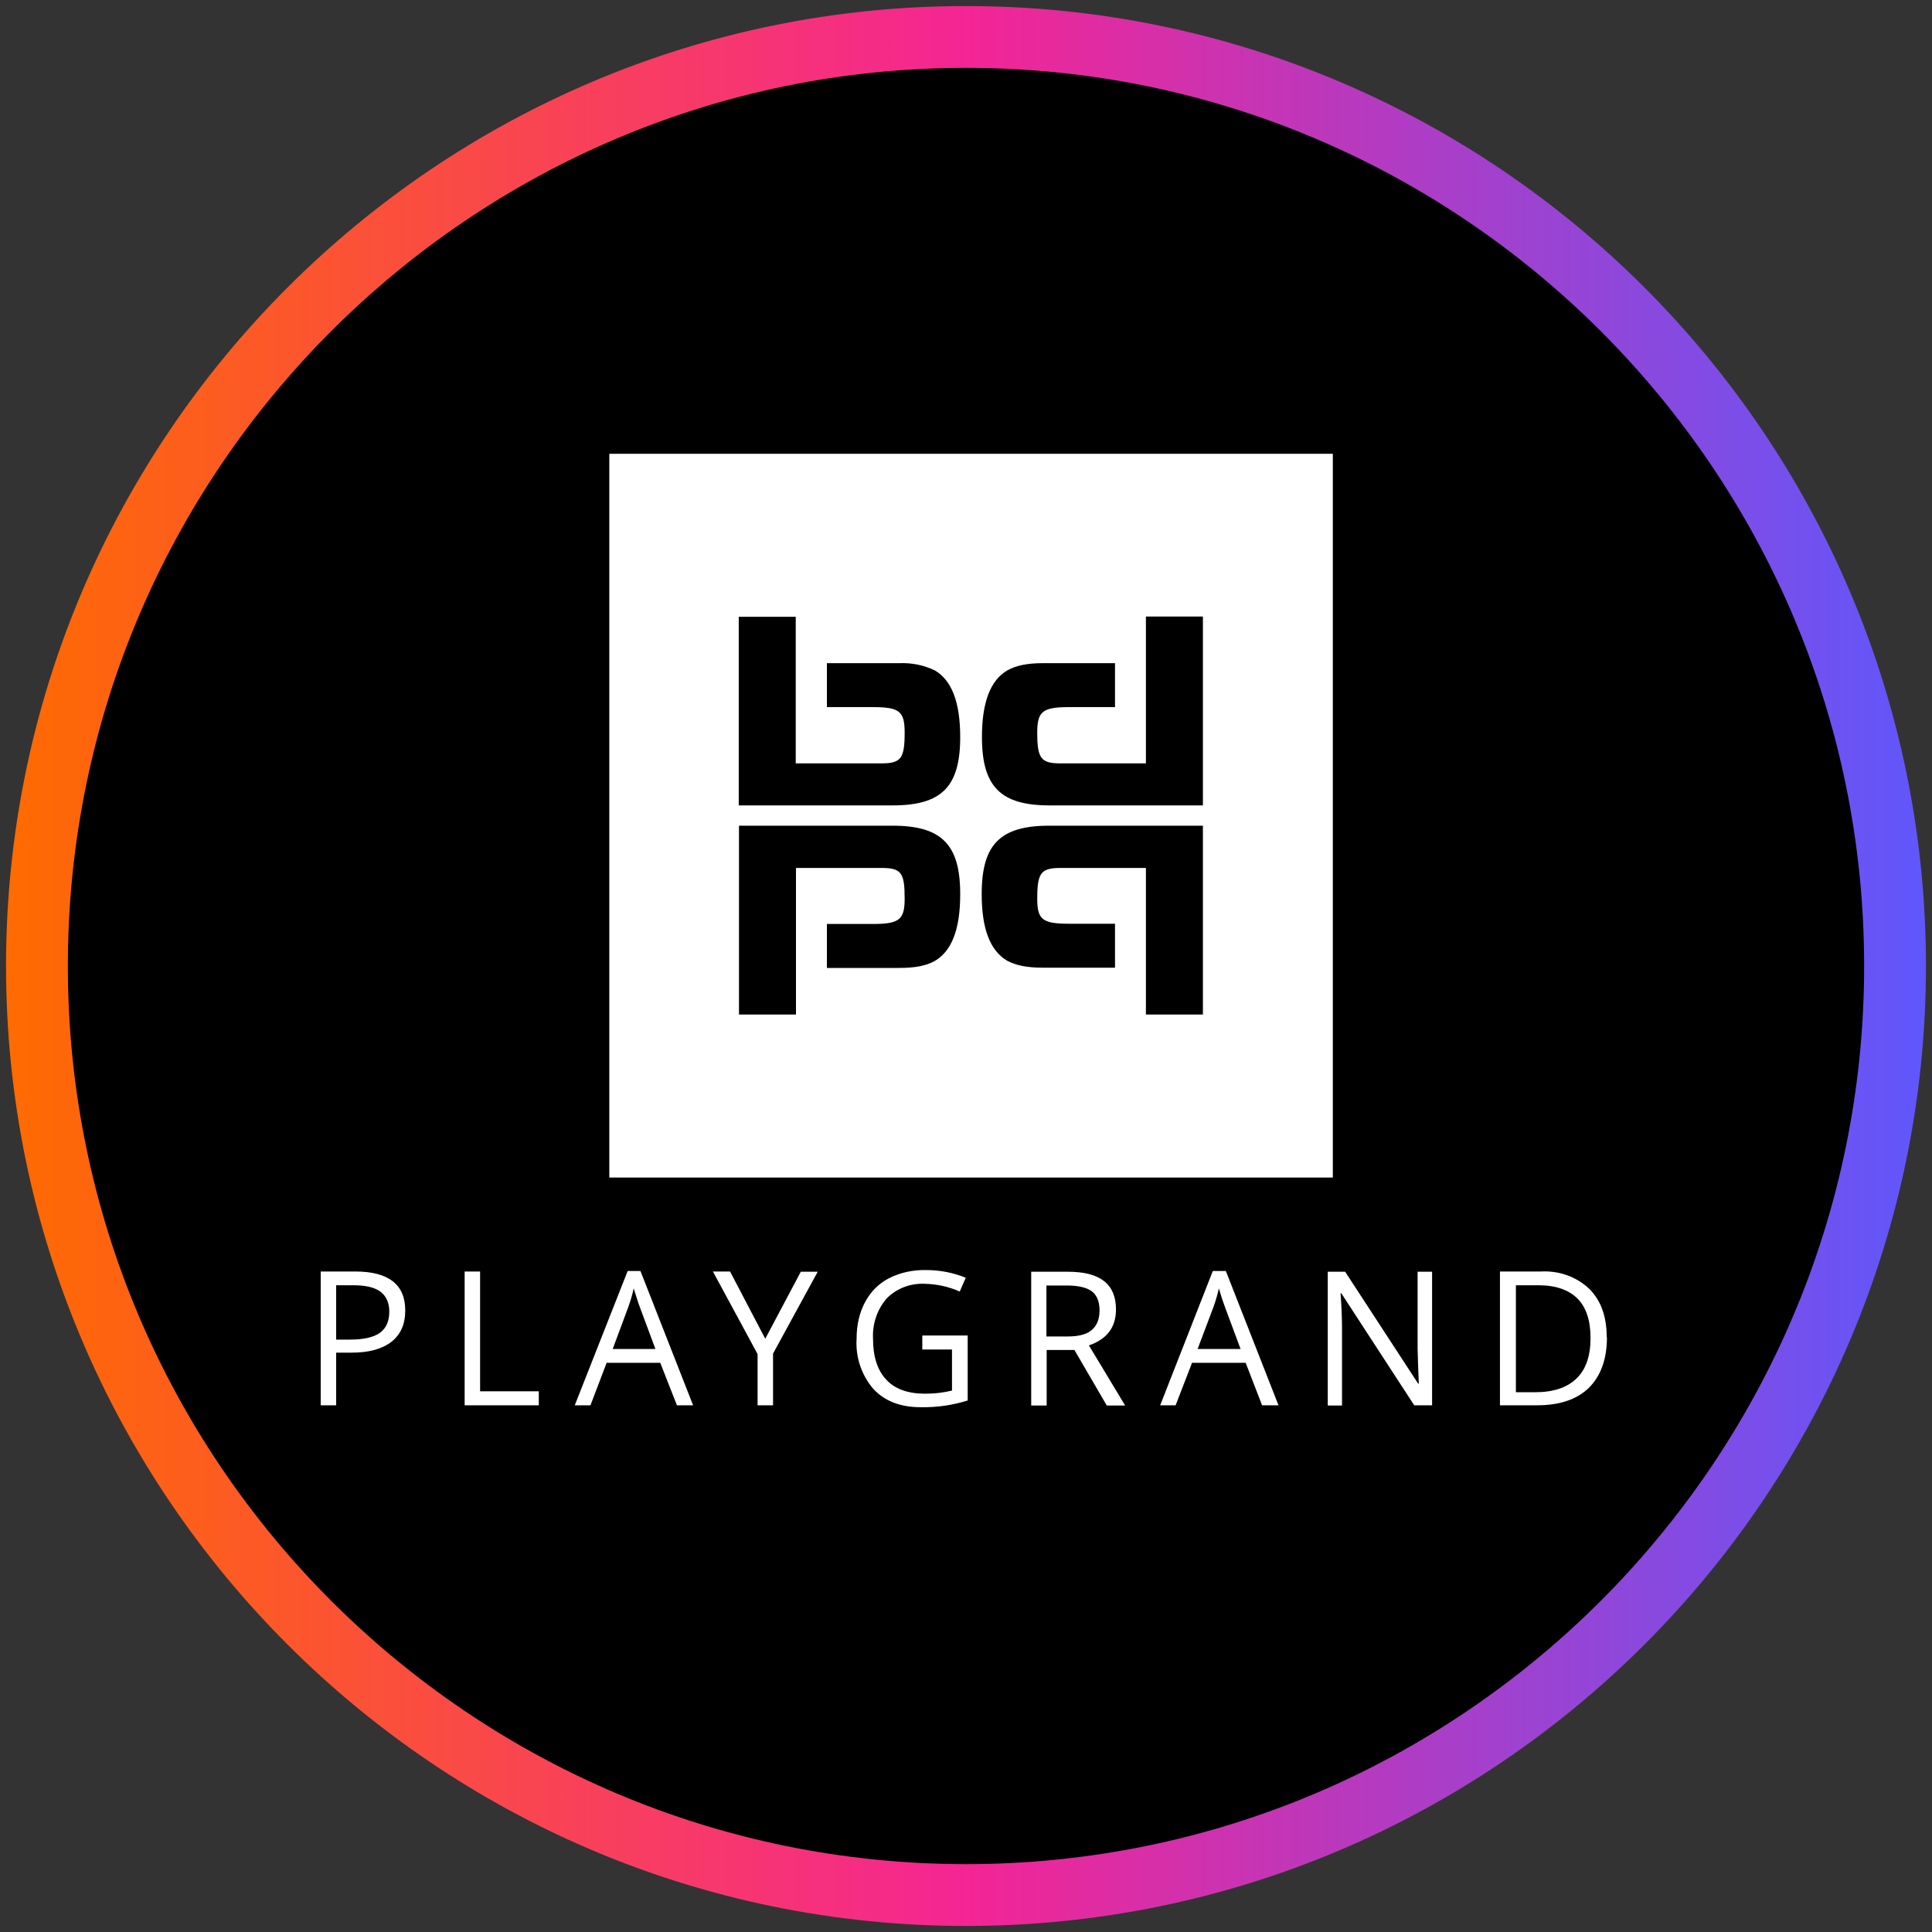
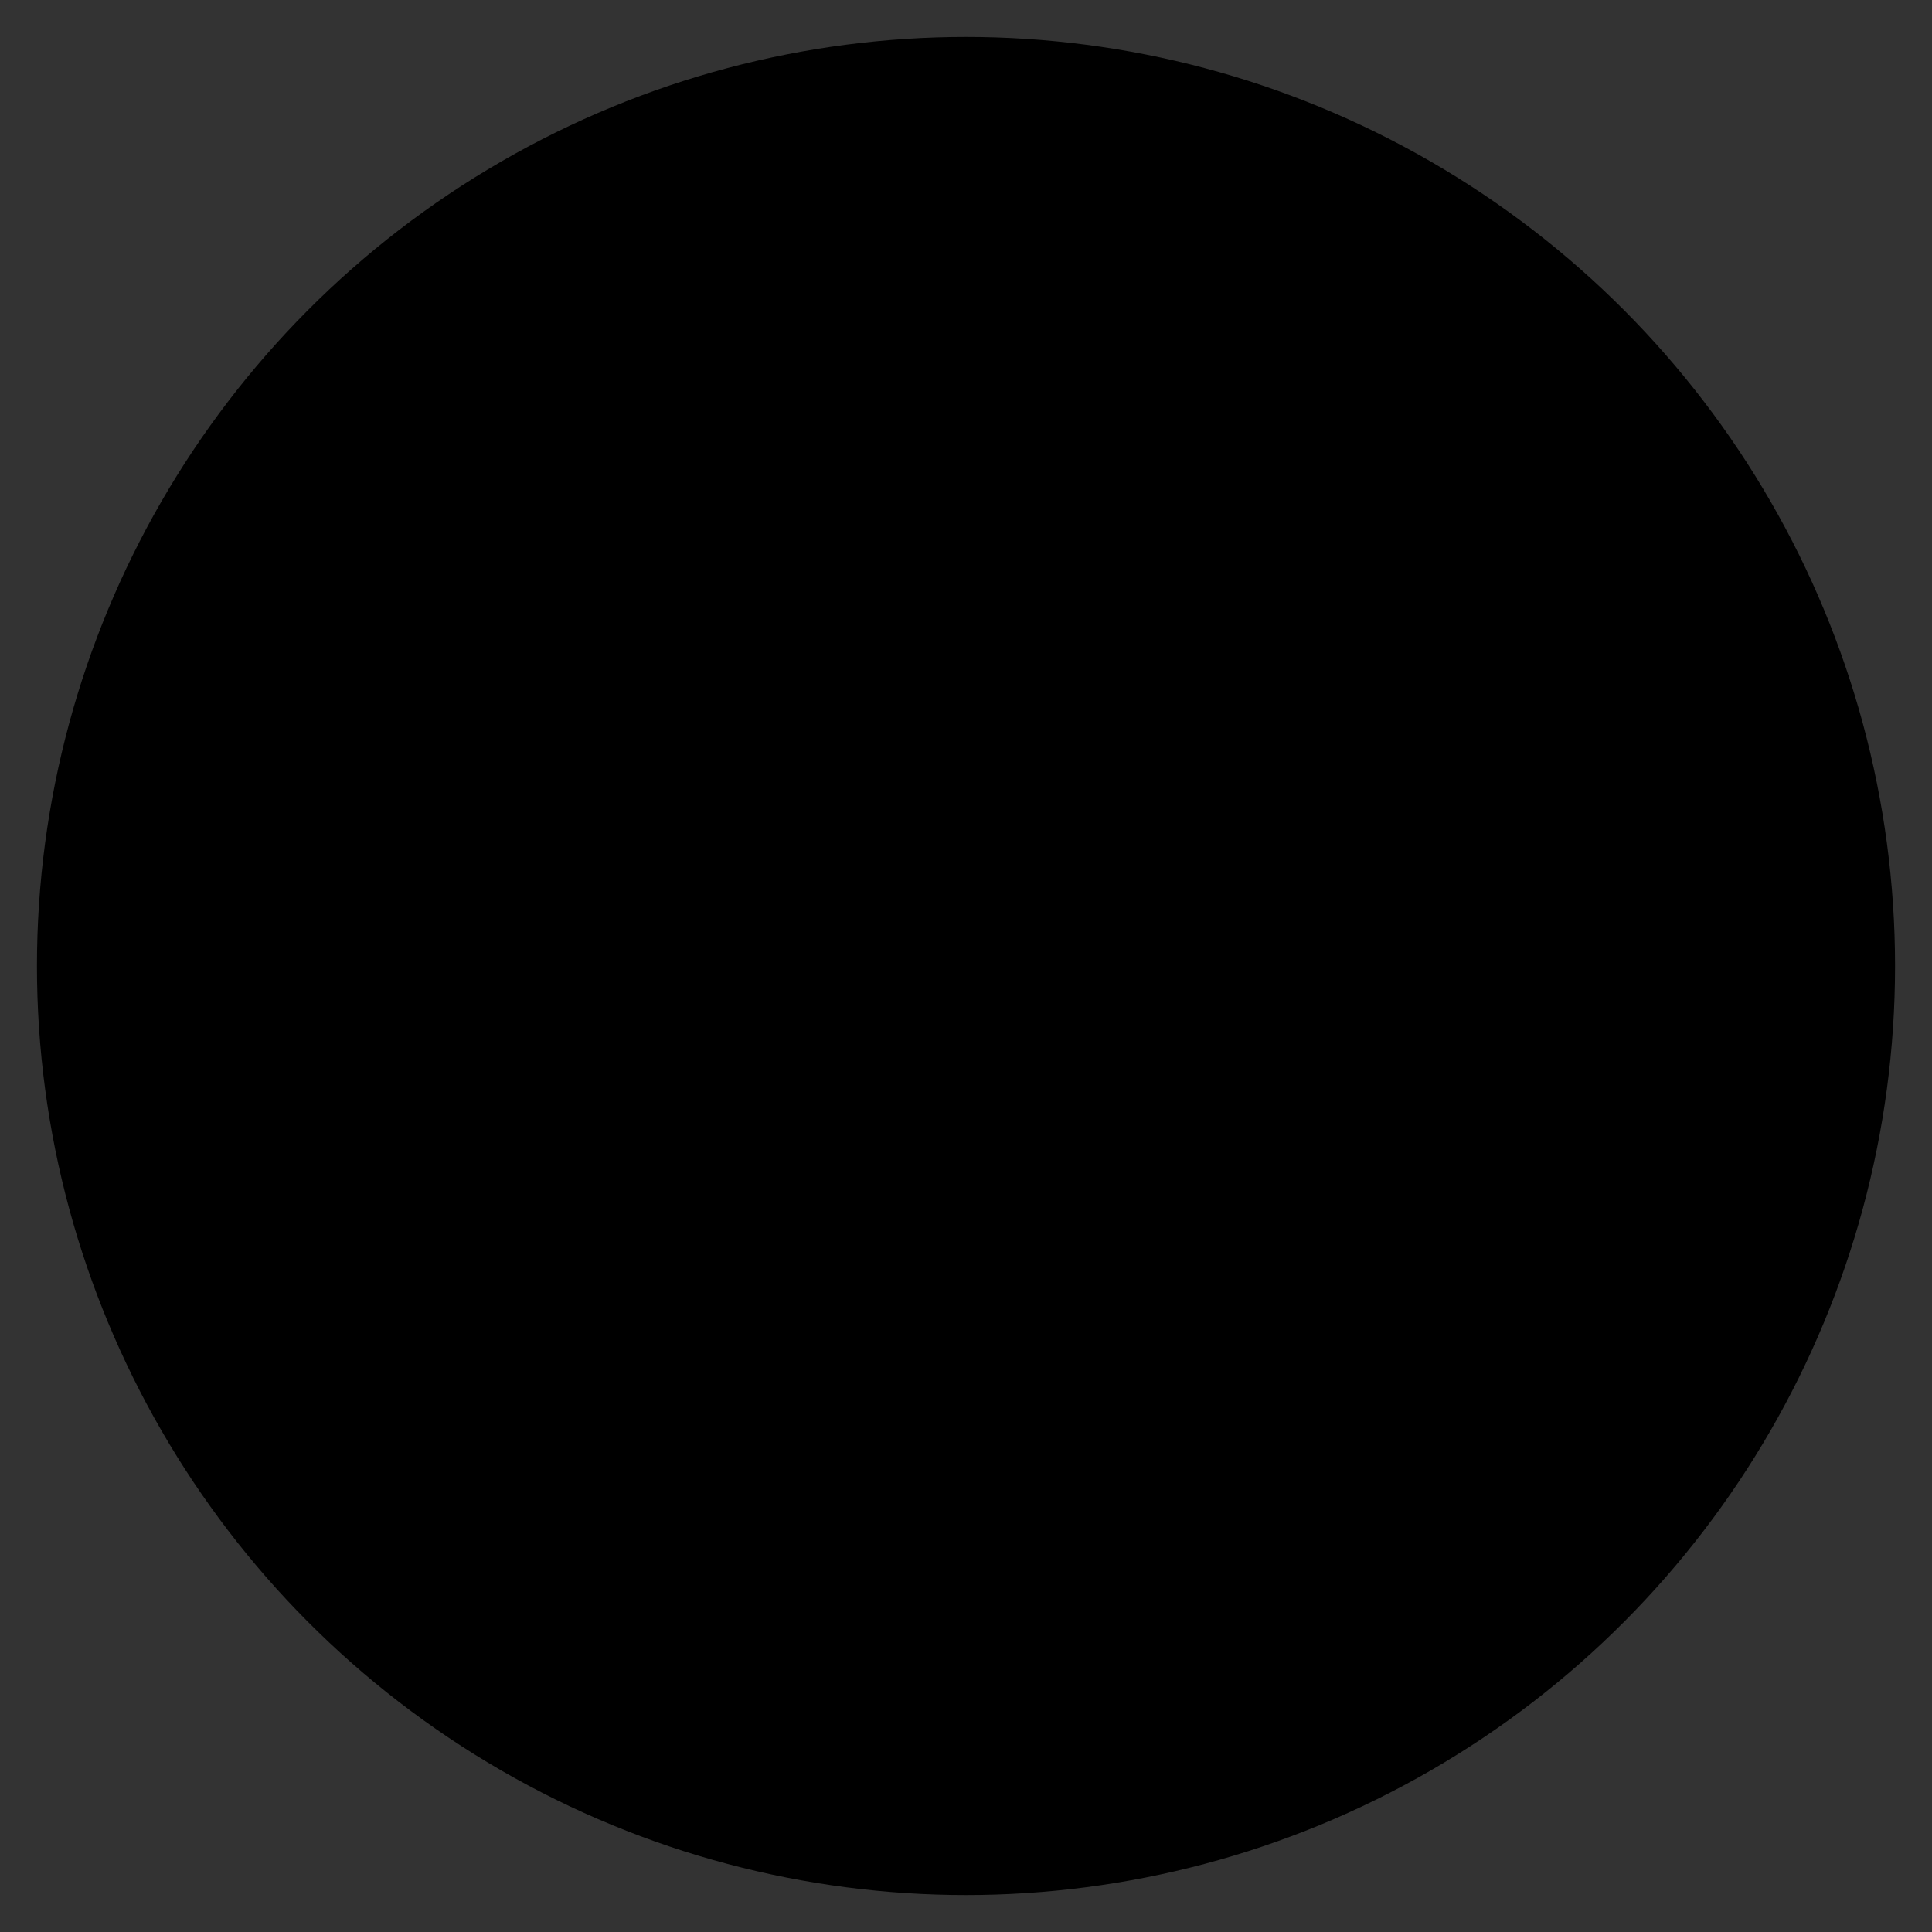
<svg xmlns="http://www.w3.org/2000/svg" width="80" height="80" viewBox="0 0 80 80">
  <rect x="0" y="0" width="80" height="80" fill="#333333" stroke="none" />
  <defs>
    <style>
      .cls-1 {
        fill: url(#linear-gradient);
      }

      .cls-1, .cls-2, .cls-3 {
        stroke-width: 0px;
      }

      .cls-2 {
        fill: #fff;
        fill-rule: evenodd;
      }
    </style>
    <linearGradient id="linear-gradient" x1=".25" y1="40" x2="79.75" y2="40" gradientUnits="userSpaceOnUse">
      <stop offset="0" stop-color="#ff6b00" />
      <stop offset=".5" stop-color="#f42594" />
      <stop offset="1" stop-color="#5f57fc" />
    </linearGradient>
  </defs>
  <g id="circle_frame" data-name="circle frame">
    <g>
      <circle class="cls-3" cx="40" cy="40" r="38.47" />
-       <path class="cls-1" d="M40,79.75C18.08,79.75.25,61.92.25,40S18.08.25,40,.25s39.75,17.83,39.75,39.75-17.83,39.75-39.75,39.75ZM40,2.81C19.49,2.81,2.81,19.49,2.81,40s16.68,37.19,37.19,37.19,37.19-16.68,37.19-37.19S60.51,2.81,40,2.81Z" />
    </g>
  </g>
  <g id="playgrand">
-     <path class="cls-2" d="M39.76,37.02c0-2.05-.77-2.83-2.8-2.83h-6.36v7.82h2.36v-6.07h3.53c.83,0,.97.19.97,1.27,0,.87-.22,1.05-1.32,1.05h-1.9v1.82h3c.66,0,1.11-.09,1.47-.29.7-.41,1.05-1.31,1.05-2.76h0ZM36.96,33.35c2.03,0,2.8-.77,2.8-2.83,0-1.44-.35-2.35-1.05-2.76-.46-.22-.96-.32-1.47-.3h-3v1.82h1.9c1.1,0,1.32.17,1.32,1.05,0,1.08-.15,1.28-.97,1.28h-3.54v-6.07h-2.36v7.81h6.36ZM49.81,33.35v-7.82h-2.36v6.08h-3.53c-.82,0-.97-.2-.97-1.28,0-.87.22-1.05,1.32-1.05h1.9v-1.82h-2.98c-.67,0-1.12.1-1.48.3-.7.41-1.05,1.32-1.05,2.76,0,2.05.77,2.83,2.8,2.83h6.35ZM49.81,42.01v-7.82h-6.36c-2.03,0-2.8.77-2.8,2.83,0,1.45.35,2.34,1.05,2.76.36.19.81.29,1.48.29h2.99v-1.82h-1.9c-1.1,0-1.32-.17-1.32-1.03,0-1.08.15-1.28.97-1.28h3.53v6.07h2.37,0s0,0,0,0ZM25.23,48.76h29.96v-29.97h-29.96v29.97h0ZM16.78,54.27c0,.56-.19.99-.57,1.29-.39.3-.93.45-1.64.45h-.65v2.18h-.64v-5.54h1.43c1.38,0,2.07.54,2.07,1.61h0ZM13.92,55.47h.58c.57,0,.98-.1,1.23-.28.26-.19.39-.48.39-.88,0-.37-.13-.64-.36-.82-.24-.18-.61-.27-1.12-.27h-.72v2.25h0ZM19.24,58.19v-5.54h.64v4.96h2.43v.58h-3.08,0ZM28.03,58.19l-.69-1.76h-2.22l-.67,1.76h-.65l2.19-5.56h.53l2.18,5.56h-.66,0ZM27.14,55.86l-.64-1.72c-.08-.21-.16-.48-.26-.79-.05.24-.13.51-.23.79l-.64,1.72h1.78,0ZM31.69,55.43l1.47-2.77h.7l-1.85,3.39v2.14h-.64v-2.12l-1.85-3.42h.71l1.45,2.77h0,0ZM38.2,55.3h1.87v2.69c-.63.2-1.28.29-1.94.28-.84,0-1.49-.25-1.96-.75-.5-.58-.75-1.33-.7-2.09,0-.58.12-1.08.35-1.51s.56-.77.99-.99c.47-.24,1-.35,1.53-.34.59,0,1.14.11,1.65.32l-.25.57c-.45-.2-.94-.31-1.44-.32-.59-.03-1.16.18-1.58.6-.4.46-.6,1.06-.57,1.67,0,.74.18,1.31.55,1.7.36.39.9.58,1.6.58.39,0,.76-.04,1.12-.13v-1.7h-1.23v-.57h0ZM43.34,55.9v2.3h-.64v-5.54h1.52c.68,0,1.17.13,1.5.39s.49.65.49,1.17c0,.74-.37,1.23-1.12,1.49l1.5,2.49h-.76l-1.34-2.3h-1.16ZM43.34,55.34h.88c.45,0,.79-.09.99-.27.21-.18.32-.45.32-.81s-.11-.63-.32-.79c-.22-.16-.56-.24-1.04-.24h-.84v2.11h0ZM52.26,58.19l-.68-1.76h-2.22l-.68,1.76h-.64l2.18-5.56h.54l2.18,5.56h-.67ZM51.37,55.86l-.64-1.72c-.08-.21-.17-.48-.26-.79-.05.24-.13.51-.23.79l-.65,1.72h1.79,0ZM59.3,58.19h-.74l-3.02-4.64h-.03c.04.54.06,1.05.06,1.5v3.15h-.59v-5.54h.72l3.02,4.63h.03c-.02-.48-.04-.96-.05-1.45v-3.18h.6v5.54h0ZM66.54,55.37c0,.92-.26,1.61-.75,2.1-.5.48-1.21.72-2.14.72h-1.54v-5.54h1.7c.74-.04,1.46.21,2,.72.48.48.72,1.14.72,2h0s0,0,0,0ZM65.86,55.4c0-.72-.18-1.27-.54-1.63-.36-.36-.9-.55-1.61-.55h-.94v4.43h.78c.77,0,1.34-.19,1.73-.57.39-.37.58-.94.58-1.67h0Z" />
-   </g>
+     </g>
</svg>